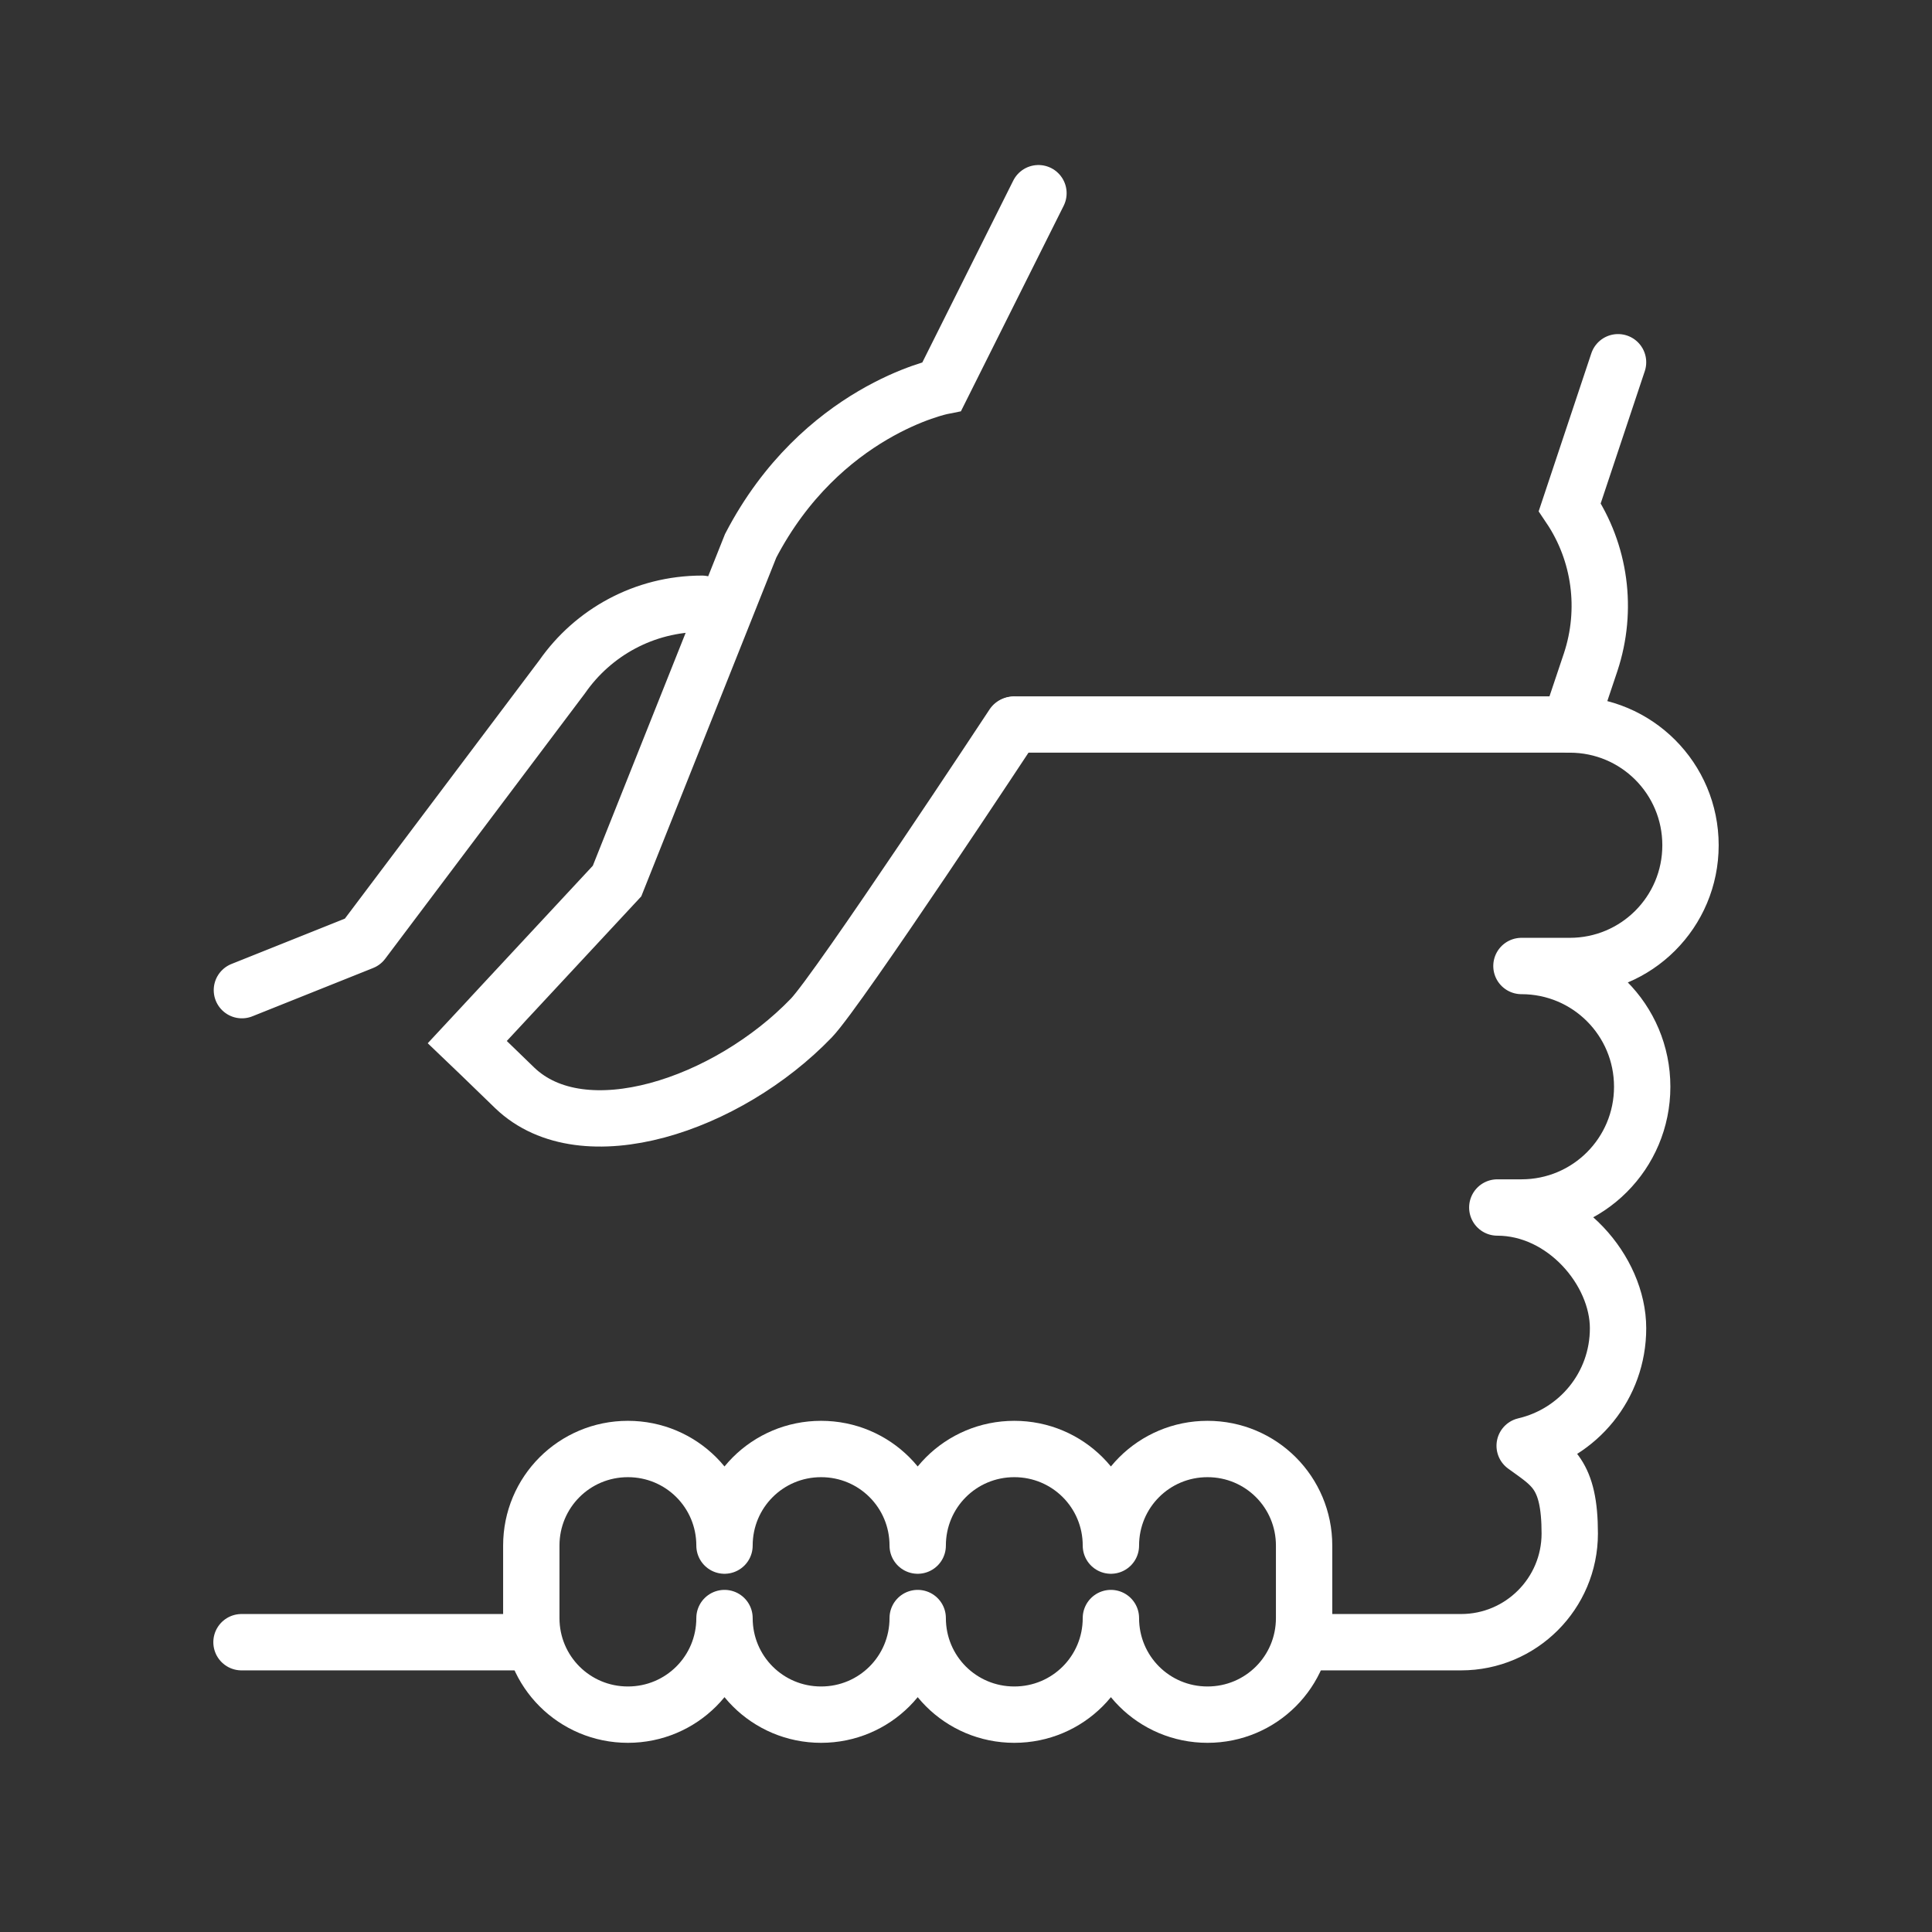
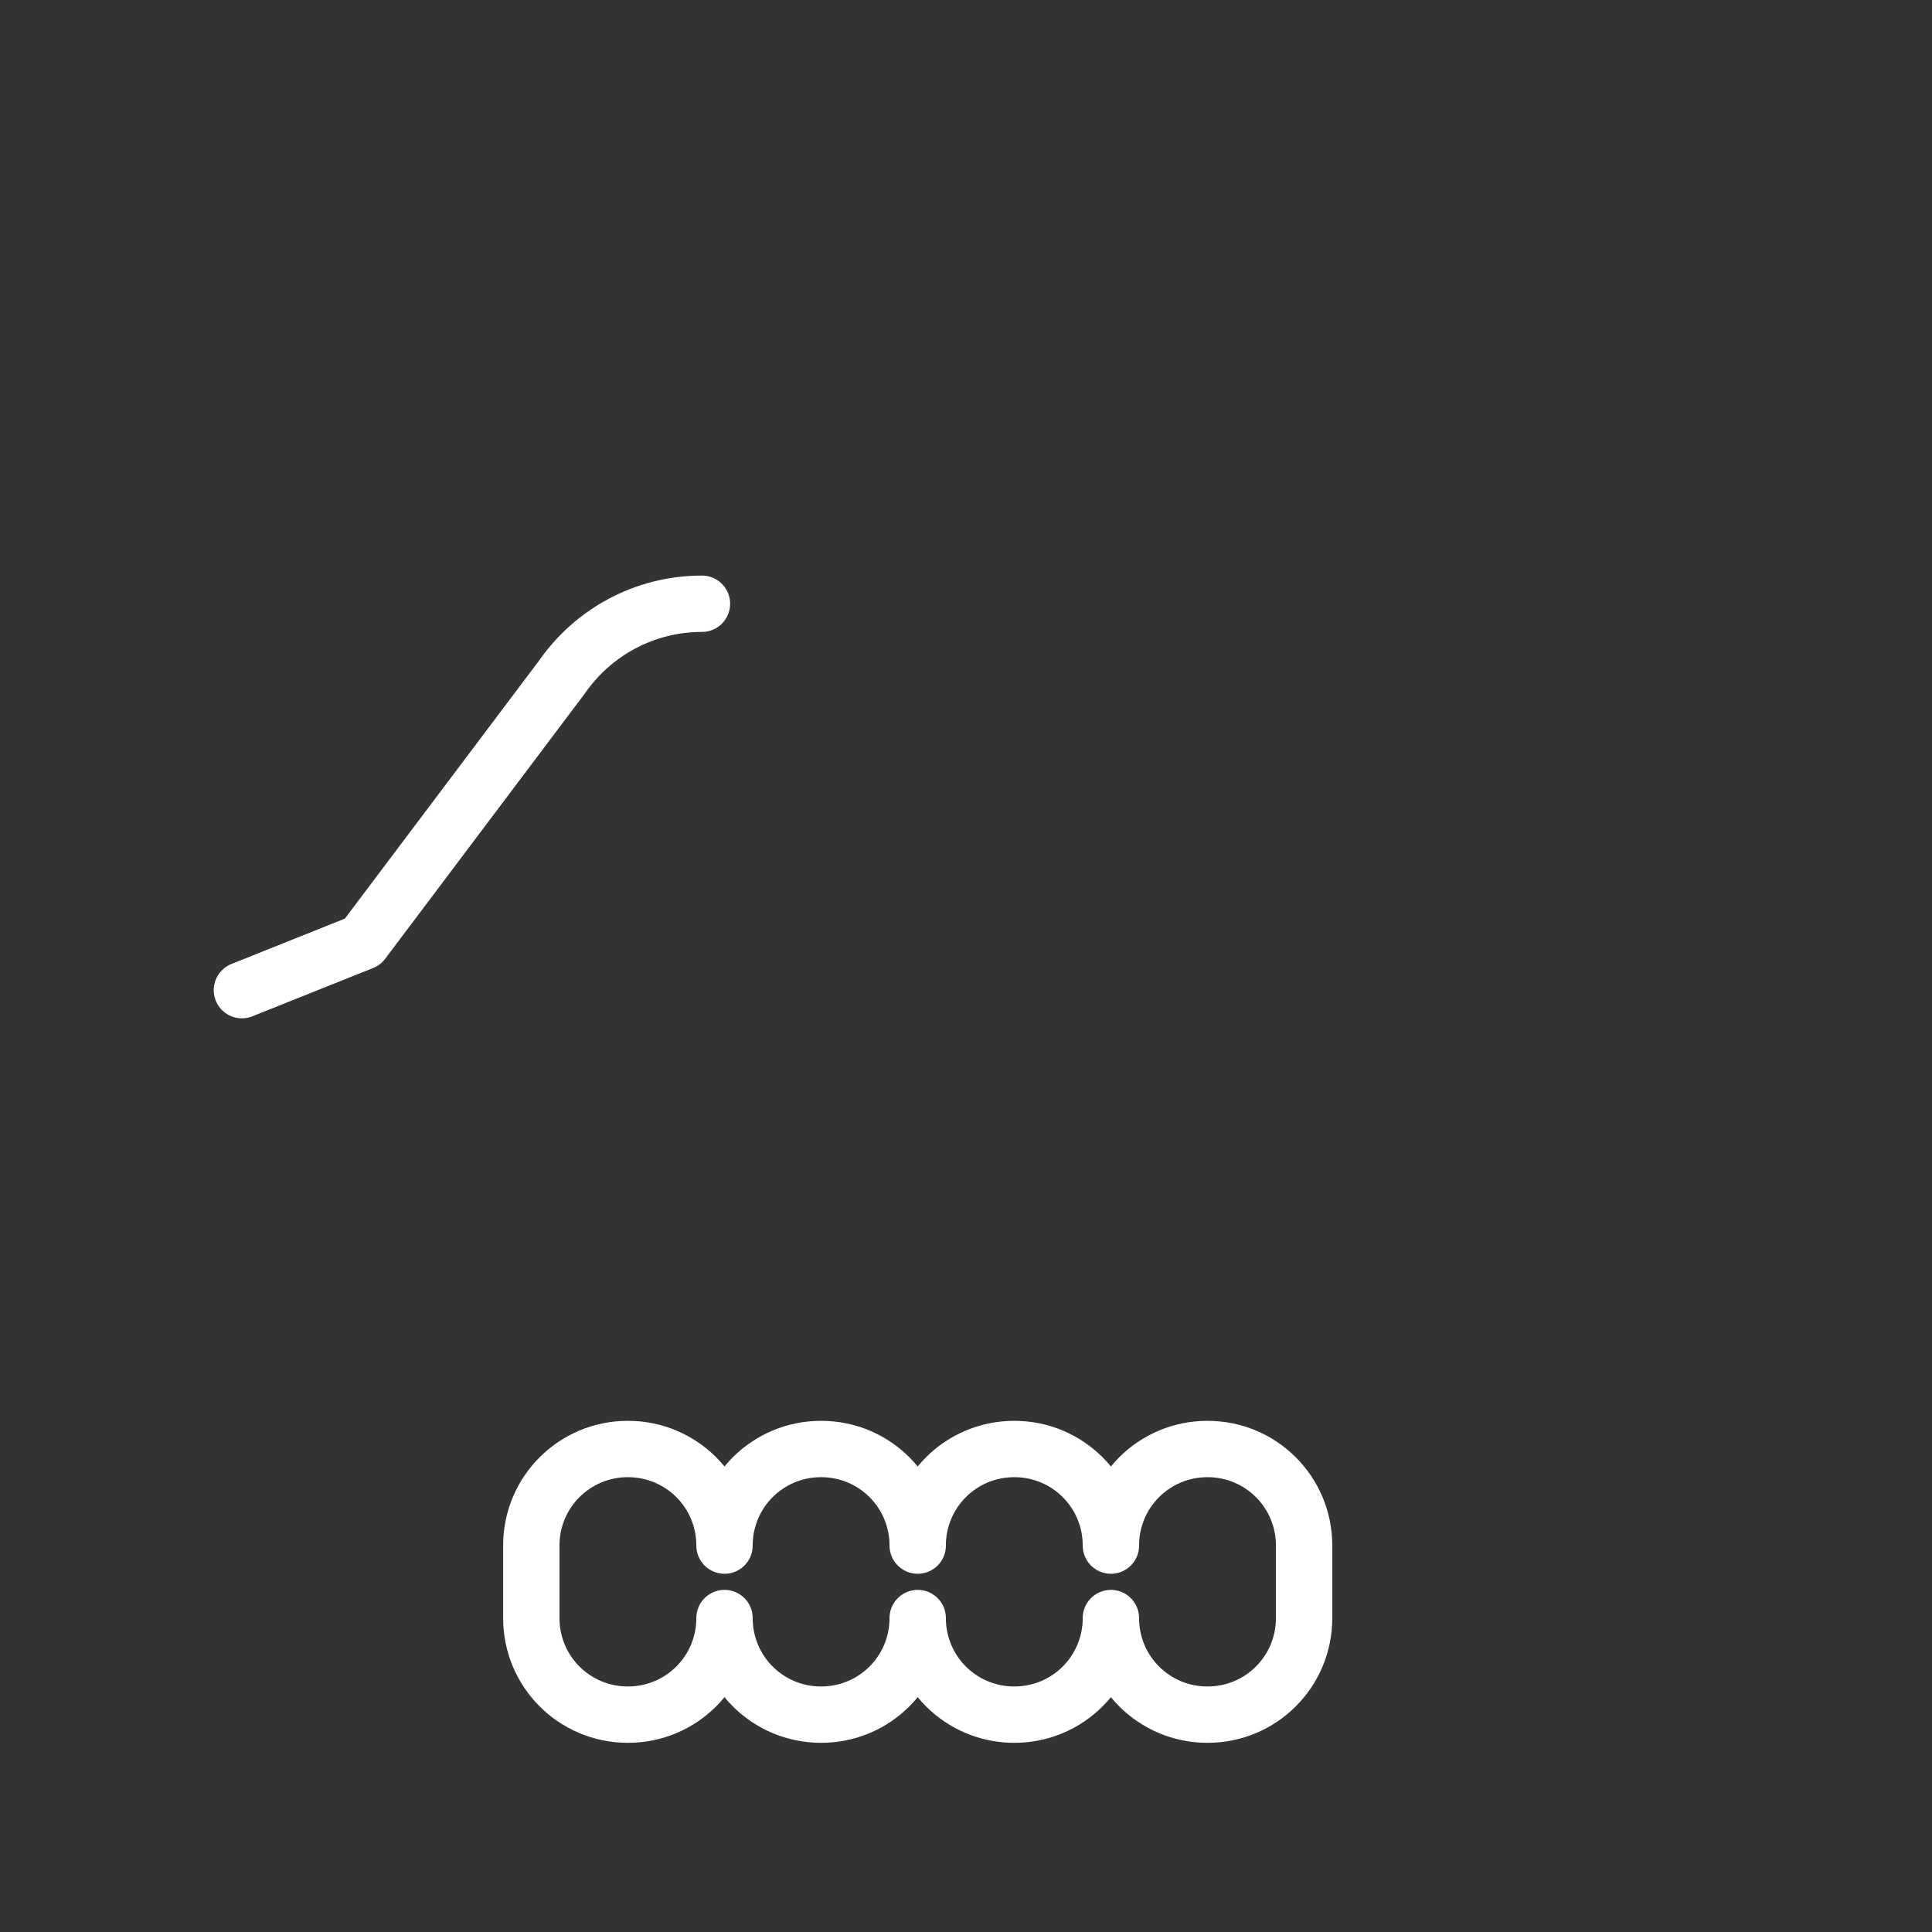
<svg xmlns="http://www.w3.org/2000/svg" id="Layer_1" version="1.1" viewBox="0 0 480 480">
  <rect x="0" y="0" width="480" height="480" fill="#333333" stroke="none" />
  <defs>
    <style>
      .st0 {
        stroke-linejoin: round;
      }

      .st0, .st1 {
        fill: none;
        stroke: #fff;
        stroke-linecap: round;
        stroke-width: 14px;
      }

      .st1 {
        stroke-miterlimit: 60;
      }
    </style>
  </defs>
  <g id="Layer_11" data-name="Layer_1">
    <g id="Layer_1-2">
-       <path class="st0" d="M324,408h39c14.9,0,27-12.1,27-27s-4.5-16.9-11.2-21.8c13.3-3.1,23.2-14.9,23.2-29.2s-13.4-30-30-30h6c16.6,0,30-13.4,30-30s-13.4-30-30-30h12c16.6,0,30-13.4,30-30s-13.4-30-30-30h-138" />
-       <line class="st0" x1="60" y1="408" x2="132" y2="408" />
      <path class="st0" d="M174.4,150c-14.4,0-27.1,7.2-34.7,18.1l-49.6,65.9-30,12" />
-       <path class="st1" d="M390,180l5.2-15.5c4.3-13,2.4-27.2-5.2-38.5h0l12-36" />
-       <path class="st1" d="M258,48l-24,48s-30,6-47.5,39.6l-33.2,83.3-37.2,40s4.4,4.2,11.8,11.4c17,16.3,52.8,4.3,73.7-17.4,6.8-7.1,50.1-72.8,50.1-72.8" />
      <path class="st0" d="M300,360c-13.3,0-24,10.7-24,24,0-13.3-10.7-24-24-24s-24,10.7-24,24c0-13.3-10.7-24-24-24s-24,10.7-24,24c0-13.3-10.7-24-24-24s-24,10.7-24,24v18c0,13.3,10.7,24,24,24s24-10.7,24-24c0,13.3,10.7,24,24,24s24-10.7,24-24c0,13.3,10.7,24,24,24s24-10.7,24-24c0,13.3,10.7,24,24,24s24-10.7,24-24v-18c0-13.3-10.7-24-24-24Z" />
    </g>
  </g>
</svg>